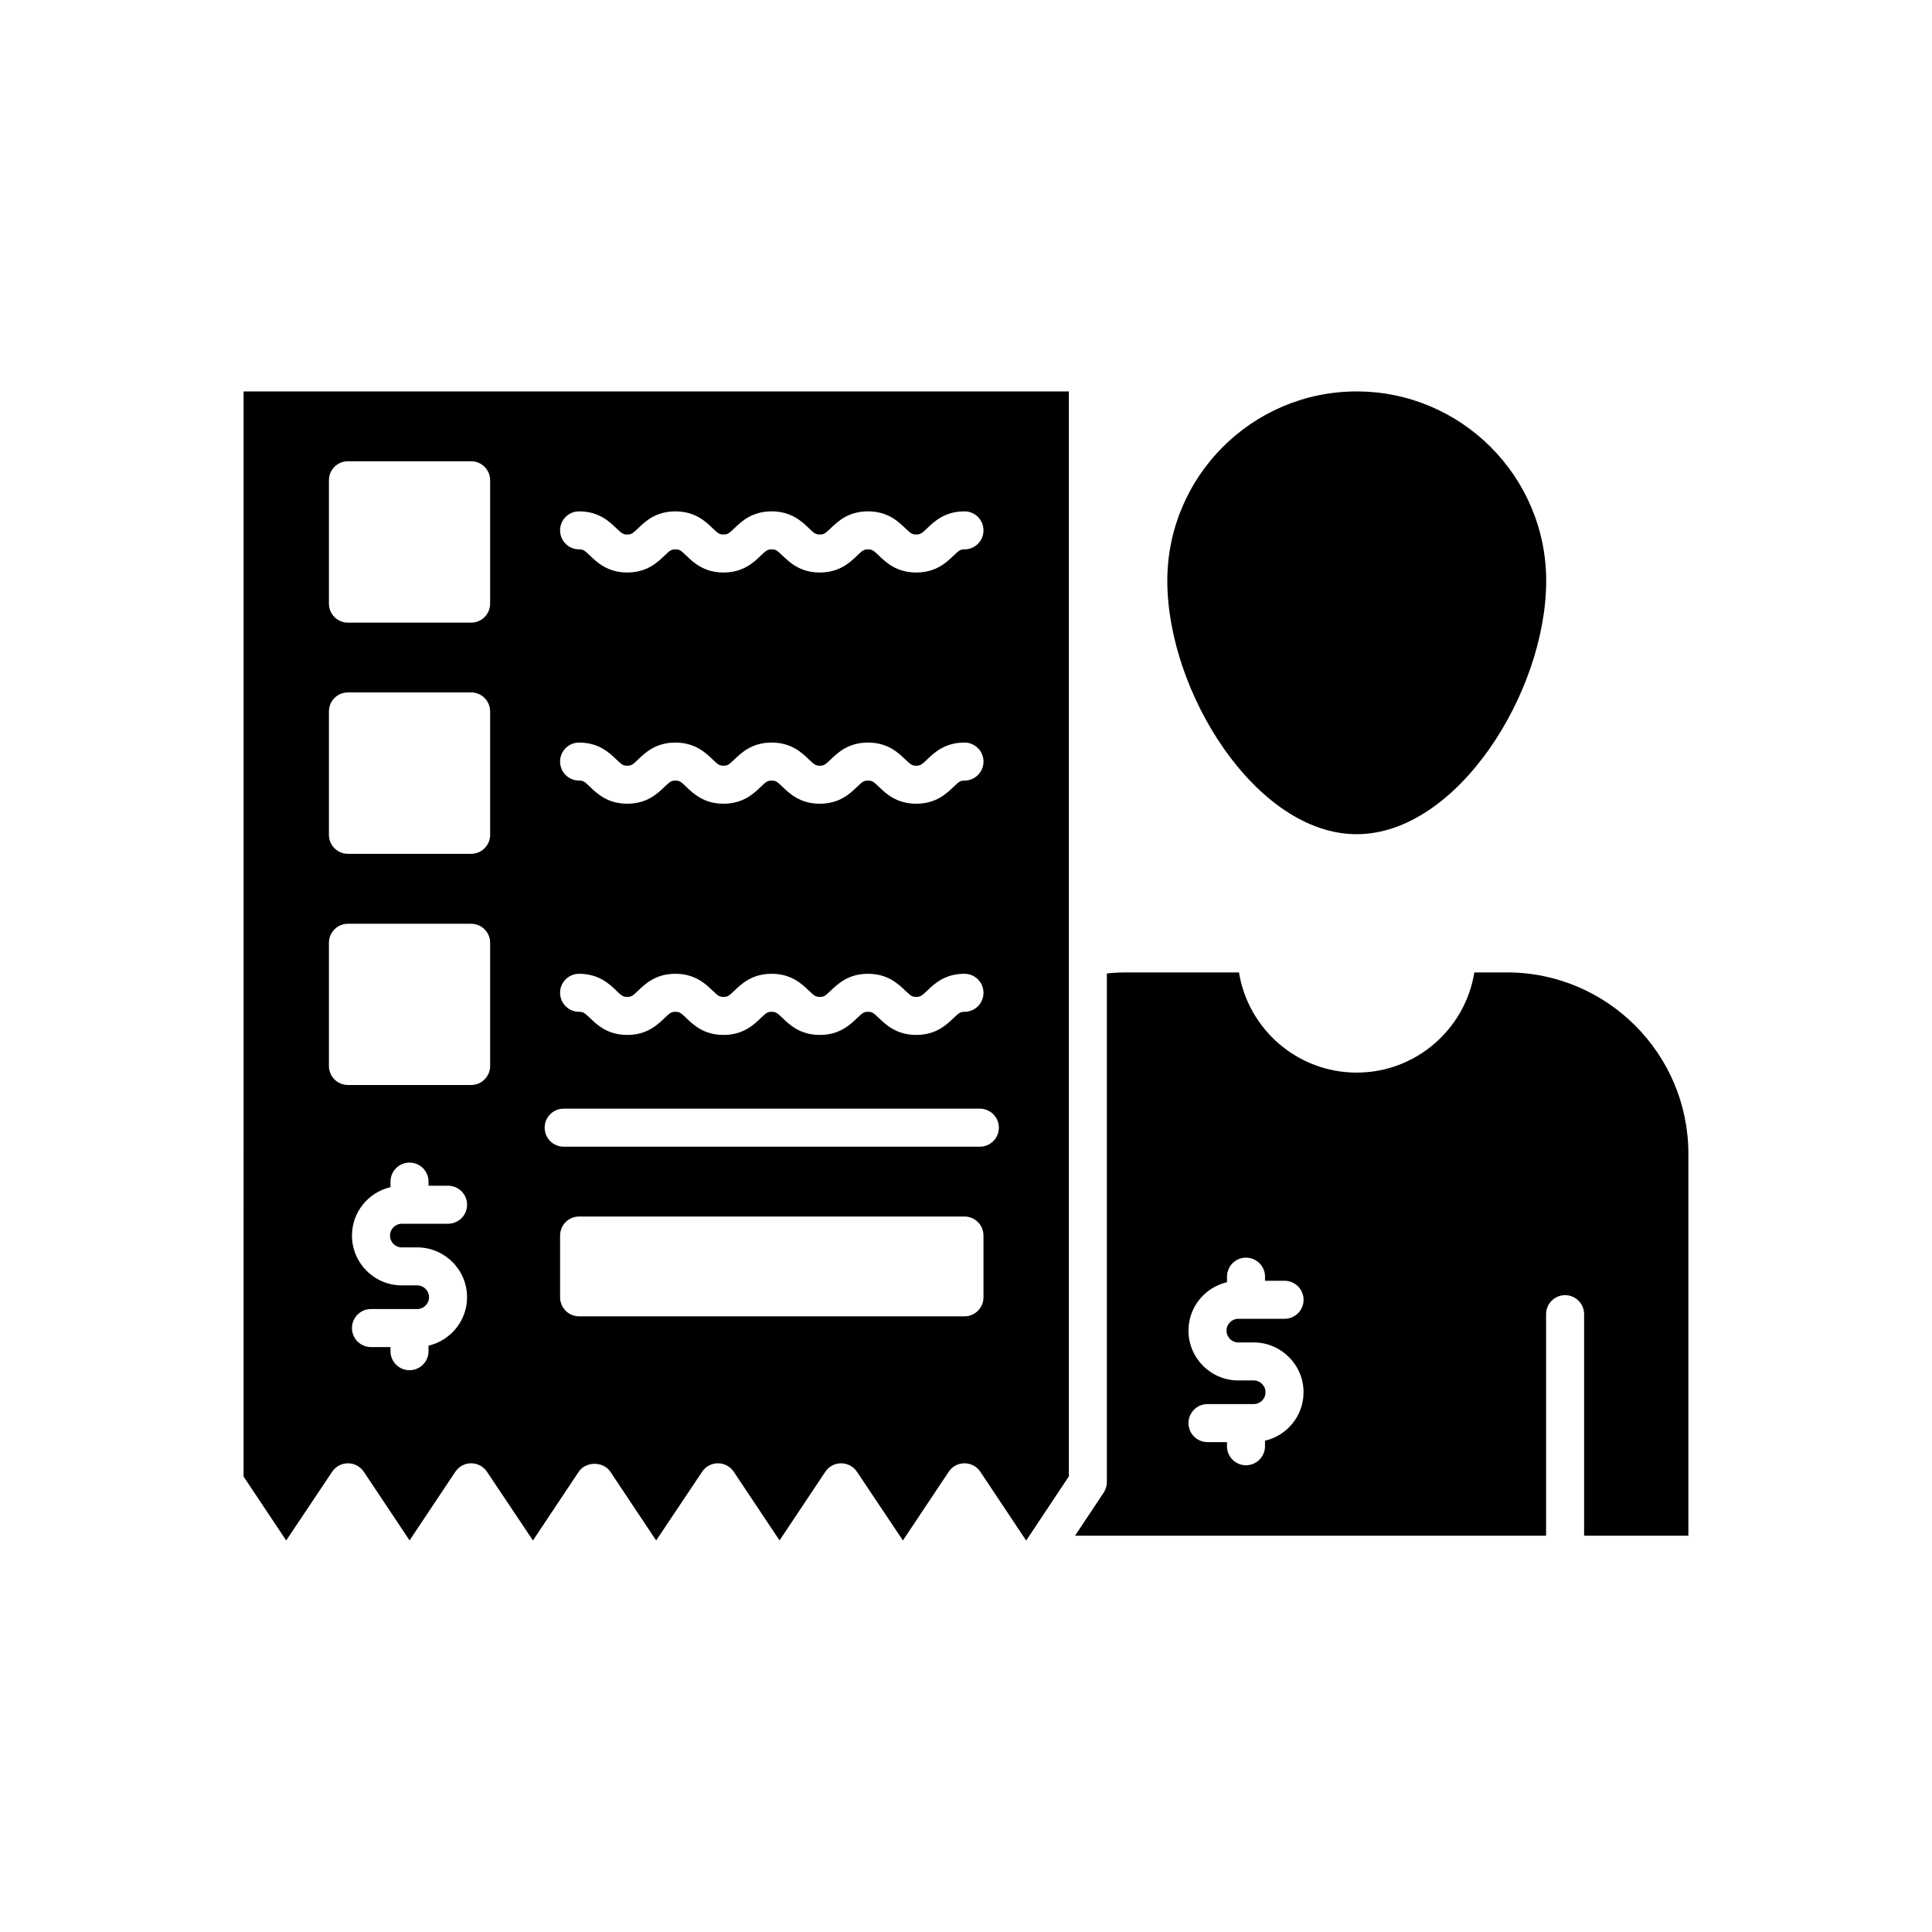
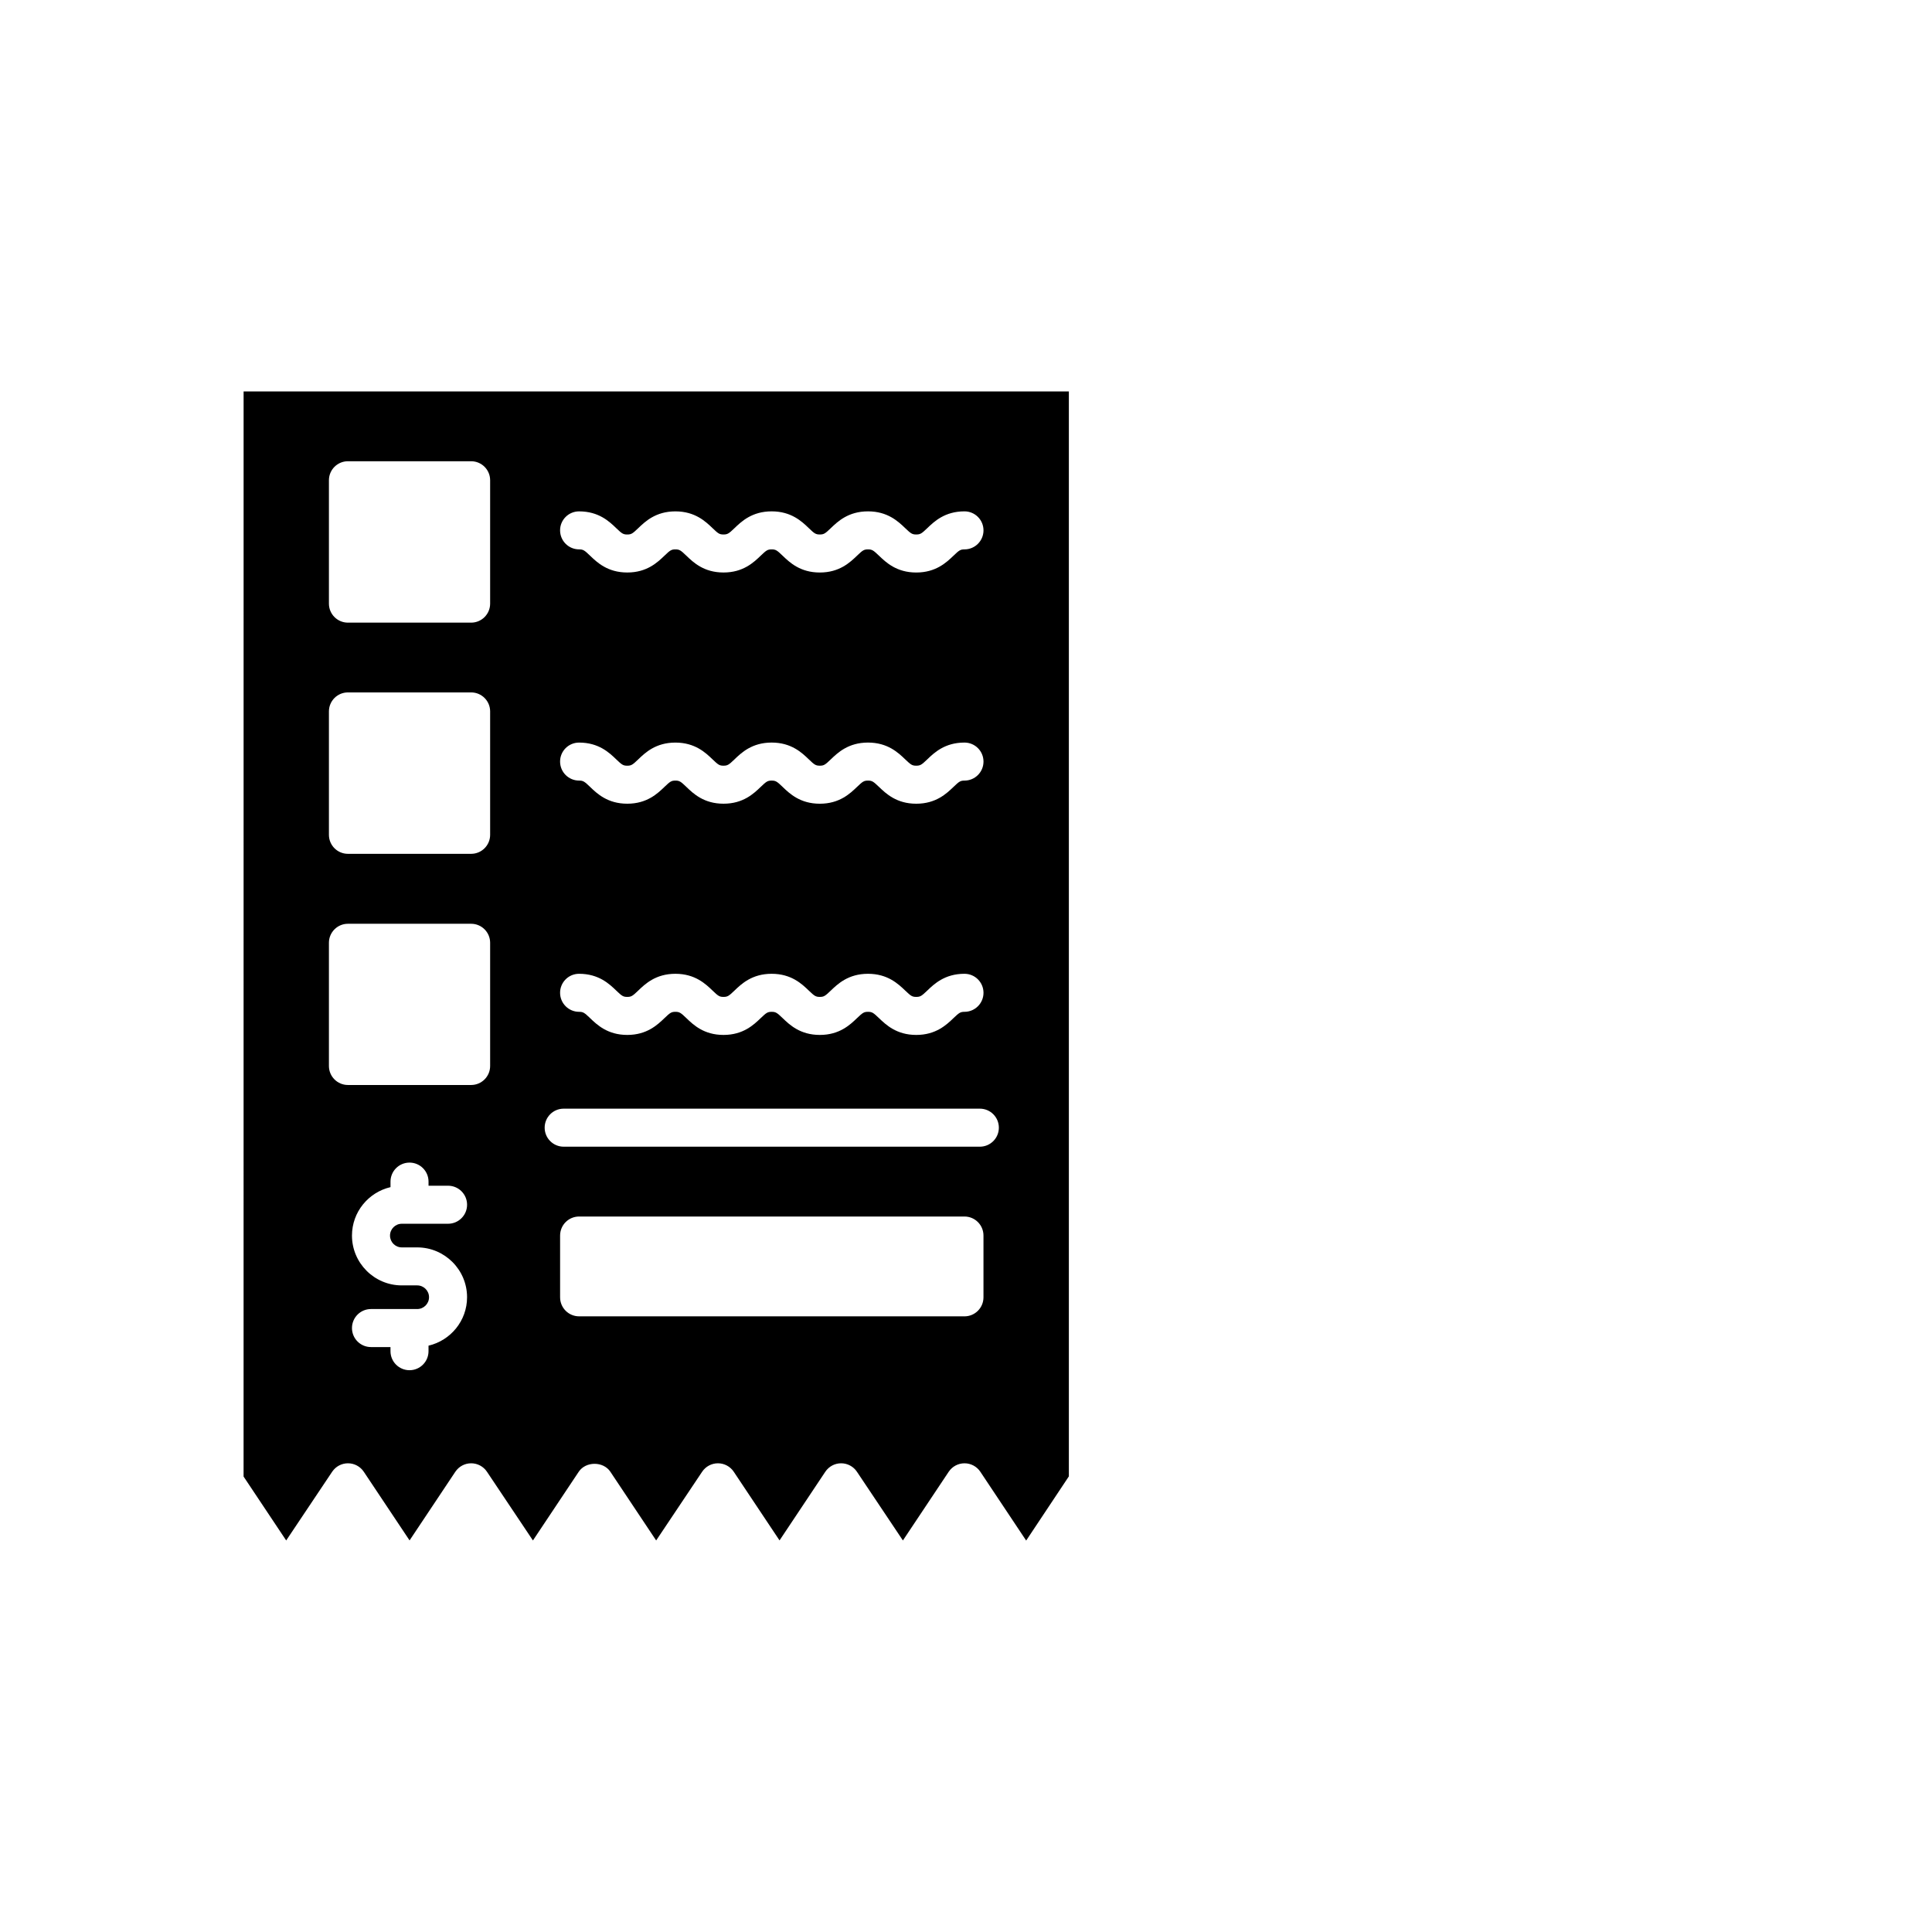
<svg xmlns="http://www.w3.org/2000/svg" fill="#000000" width="800px" height="800px" version="1.1" viewBox="144 144 512 512">
  <g>
-     <path d="m503.53 365.07c26.578 0 50.227-37.555 50.227-67.156 0-27.668-22.535-50.18-50.227-50.18-27.672 0-50.18 22.512-50.18 50.18 0 29.602 23.625 67.156 50.18 67.156z" />
-     <path d="m543.38 401.7h-8.664c-2.422 15.031-15.484 26.551-31.188 26.551-15.699 0-28.766-11.52-31.184-26.551h-29.879c-1.711 0-3.43 0.098-5.137 0.281v134.79c0 0.992-0.297 1.965-0.84 2.789l-7.59 11.418h124.83v-58.707c0-2.781 2.254-5.039 5.039-5.039 2.785 0 5.039 2.254 5.039 5.039v58.707l27.633 0.004v-101.22c0-26.5-21.559-48.062-48.062-48.062zm-71.219 98.062h4.082c7.285 0 13.211 5.926 13.211 13.207 0 6.246-4.371 11.469-10.215 12.836v1.465c0 2.781-2.254 5.039-5.039 5.039s-5.039-2.254-5.039-5.039v-1.09l-5.164-0.004c-2.785 0-5.039-2.254-5.039-5.039 0-2.781 2.254-5.039 5.039-5.039h12.25c1.727 0 3.133-1.406 3.133-3.133 0-1.727-1.406-3.133-3.133-3.133h-4.082c-7.281 0-13.207-5.926-13.207-13.207 0-6.246 4.371-11.469 10.211-12.832v-1.465c0-2.781 2.254-5.039 5.039-5.039 2.785 0 5.039 2.254 5.039 5.039v1.09h5.176c2.785 0 5.039 2.254 5.039 5.039 0 2.781-2.254 5.039-5.039 5.039h-12.254c-1.727 0-3.129 1.406-3.129 3.133-0.008 1.727 1.395 3.133 3.121 3.133z" />
    <path d="m208.55 535.3 11.293 16.938 12.184-18.211c0.934-1.398 2.504-2.238 4.188-2.238h0.004c1.684 0 3.254 0.844 4.188 2.242l12.133 18.195 12.129-18.195c0.934-1.398 2.504-2.242 4.188-2.242h0.004c1.684 0 3.254 0.84 4.188 2.238l12.184 18.211 12.137-18.207c1.871-2.805 6.516-2.805 8.383 0l12.137 18.207 12.184-18.211c0.934-1.398 2.504-2.238 4.188-2.238h0.004c1.684 0 3.254 0.844 4.188 2.242l12.133 18.195 12.129-18.195c0.934-1.398 2.504-2.242 4.188-2.242h0.004c1.684 0 3.254 0.84 4.188 2.238l12.184 18.211 12.137-18.207c0.934-1.402 2.508-2.242 4.191-2.242 1.684 0 3.258 0.84 4.191 2.242l12.148 18.234 11.312-17.012v-287.52h-218.7zm196.08-47.492c0 2.781-2.254 5.039-5.039 5.039l-102.12-0.004c-2.785 0-5.039-2.254-5.039-5.039v-16.375c0-2.781 2.254-5.039 5.039-5.039h102.12c2.785 0 5.039 2.254 5.039 5.039zm-107.17-208.29c5.219 0 8.02 2.688 9.871 4.469 1.465 1.41 1.816 1.66 2.894 1.66s1.426-0.25 2.894-1.66c1.852-1.777 4.648-4.469 9.863-4.469 5.219 0 8.016 2.691 9.871 4.469 1.461 1.406 1.805 1.656 2.879 1.656 1.078 0 1.426-0.25 2.894-1.66 1.852-1.777 4.648-4.469 9.863-4.469 5.219 0 8.02 2.688 9.871 4.469 1.465 1.41 1.816 1.66 2.894 1.66s1.426-0.25 2.894-1.66c1.855-1.777 4.656-4.469 9.875-4.469s8.023 2.688 9.879 4.465c1.473 1.41 1.82 1.664 2.902 1.664 1.086 0 1.438-0.25 2.914-1.664 1.852-1.777 4.656-4.465 9.875-4.465 2.785 0 5.039 2.254 5.039 5.039 0 2.781-2.254 5.039-5.039 5.039-1.082 0-1.434 0.25-2.902 1.664-1.855 1.777-4.66 4.465-9.883 4.465-5.219 0-8.023-2.688-9.879-4.465-1.473-1.41-1.82-1.664-2.902-1.664-1.082 0-1.426 0.25-2.898 1.66-1.855 1.777-4.656 4.469-9.871 4.469-5.219 0-8.02-2.688-9.871-4.469-1.465-1.41-1.816-1.66-2.894-1.66-1.074 0-1.422 0.25-2.887 1.656-1.852 1.781-4.648 4.469-9.871 4.469-5.215 0-8.012-2.688-9.863-4.469-1.461-1.406-1.812-1.656-2.883-1.656-1.074 0-1.422 0.25-2.887 1.656-1.852 1.781-4.648 4.469-9.871 4.469-5.219 0-8.02-2.688-9.871-4.469-1.465-1.41-1.816-1.66-2.894-1.66-2.785 0-5.039-2.254-5.039-5.039-0.008-2.777 2.246-5.031 5.031-5.031zm0 61.273c5.219 0 8.02 2.688 9.871 4.469 1.465 1.41 1.816 1.66 2.894 1.66s1.426-0.25 2.894-1.66c1.852-1.777 4.648-4.469 9.863-4.469 5.219 0 8.016 2.691 9.871 4.469 1.461 1.406 1.805 1.656 2.879 1.656 1.078 0 1.426-0.25 2.894-1.66 1.852-1.777 4.648-4.469 9.863-4.469 5.219 0 8.02 2.688 9.871 4.469 1.465 1.41 1.816 1.66 2.894 1.66s1.426-0.25 2.894-1.66c1.855-1.777 4.656-4.469 9.875-4.469s8.023 2.688 9.879 4.465c1.473 1.41 1.82 1.664 2.902 1.664 1.086 0 1.438-0.25 2.914-1.664 1.852-1.777 4.656-4.465 9.875-4.465 2.785 0 5.039 2.254 5.039 5.039 0 2.781-2.254 5.039-5.039 5.039-1.082 0-1.434 0.25-2.902 1.664-1.855 1.777-4.66 4.465-9.883 4.465-5.219 0-8.023-2.688-9.879-4.465-1.473-1.41-1.82-1.664-2.902-1.664-1.082 0-1.426 0.25-2.898 1.66-1.855 1.777-4.656 4.469-9.871 4.469-5.219 0-8.02-2.688-9.871-4.469-1.465-1.41-1.816-1.66-2.894-1.66-1.074 0-1.422 0.25-2.887 1.656-1.852 1.781-4.648 4.469-9.871 4.469-5.215 0-8.012-2.688-9.863-4.469-1.461-1.406-1.812-1.656-2.883-1.656-1.074 0-1.422 0.25-2.887 1.656-1.852 1.781-4.648 4.469-9.871 4.469-5.219 0-8.02-2.688-9.871-4.469-1.465-1.41-1.816-1.66-2.894-1.66-2.785 0-5.039-2.254-5.039-5.039-0.008-2.777 2.246-5.031 5.031-5.031zm0 61.273c5.215 0 8.02 2.688 9.871 4.469 1.465 1.406 1.816 1.656 2.894 1.656s1.426-0.25 2.894-1.66c1.852-1.777 4.648-4.465 9.863-4.465 5.215 0 8.016 2.688 9.871 4.469 1.461 1.406 1.805 1.656 2.879 1.656 1.078 0 1.426-0.25 2.894-1.66 1.852-1.777 4.648-4.465 9.863-4.465s8.02 2.688 9.871 4.469c1.465 1.406 1.816 1.656 2.894 1.656s1.426-0.25 2.894-1.656c1.855-1.777 4.656-4.469 9.875-4.469s8.023 2.688 9.879 4.461c1.473 1.41 1.82 1.664 2.902 1.664 1.086 0 1.438-0.25 2.914-1.664 1.855-1.777 4.656-4.461 9.875-4.461 2.785 0 5.039 2.254 5.039 5.039 0 2.781-2.254 5.039-5.039 5.039-1.082 0-1.434 0.25-2.906 1.66-1.855 1.777-4.66 4.465-9.879 4.465s-8.023-2.688-9.879-4.461c-1.473-1.41-1.82-1.664-2.902-1.664-1.082 0-1.426 0.25-2.898 1.66-1.855 1.777-4.656 4.465-9.871 4.465s-8.02-2.688-9.871-4.469c-1.465-1.406-1.816-1.656-2.894-1.656-1.074 0-1.422 0.25-2.887 1.656-1.852 1.777-4.648 4.469-9.871 4.469-5.215 0-8.012-2.688-9.859-4.469-1.465-1.406-1.816-1.656-2.887-1.656-1.074 0-1.422 0.25-2.887 1.656-1.852 1.777-4.648 4.469-9.871 4.469-5.215 0-8.02-2.688-9.871-4.469-1.465-1.406-1.816-1.656-2.894-1.656-2.785 0-5.039-2.254-5.039-5.039-0.008-2.781 2.246-5.039 5.031-5.039zm-4.082 35.742h110.29c2.785 0 5.039 2.254 5.039 5.039 0 2.781-2.254 5.039-5.039 5.039h-110.29c-2.785 0-5.039-2.254-5.039-5.039 0-2.781 2.254-5.039 5.039-5.039zm-42.895 36.766h4.082c7.285 0 13.211 5.926 13.211 13.207 0 6.246-4.371 11.469-10.215 12.836v1.465c0 2.781-2.254 5.039-5.039 5.039s-5.039-2.254-5.039-5.039v-1.09l-5.168-0.004c-2.785 0-5.039-2.254-5.039-5.039 0-2.781 2.254-5.039 5.039-5.039h12.25c1.727 0 3.133-1.406 3.133-3.133 0-1.727-1.406-3.133-3.133-3.133h-4.082c-7.281 0-13.207-5.926-13.207-13.207 0-6.246 4.371-11.469 10.211-12.832v-1.465c0-2.781 2.254-5.039 5.039-5.039s5.039 2.254 5.039 5.039v1.09h5.176c2.785 0 5.039 2.254 5.039 5.039 0 2.781-2.254 5.039-5.039 5.039h-12.254c-1.727 0-3.129 1.406-3.129 3.133-0.004 1.727 1.398 3.133 3.125 3.133zm-19.316-203.3c0-2.781 2.254-5.039 5.039-5.039h32.645c2.785 0 5.039 2.254 5.039 5.039v32.695c0 2.781-2.254 5.039-5.039 5.039h-32.645c-2.785 0-5.039-2.254-5.039-5.039zm0 61.262c0-2.781 2.254-5.039 5.039-5.039h32.645c2.785 0 5.039 2.254 5.039 5.039v32.699c0 2.781-2.254 5.039-5.039 5.039h-32.645c-2.785 0-5.039-2.254-5.039-5.039zm0 61.312c0-2.781 2.254-5.039 5.039-5.039h32.645c2.785 0 5.039 2.254 5.039 5.039v32.648c0 2.781-2.254 5.039-5.039 5.039h-32.645c-2.785 0-5.039-2.254-5.039-5.039z" />
  </g>
</svg>